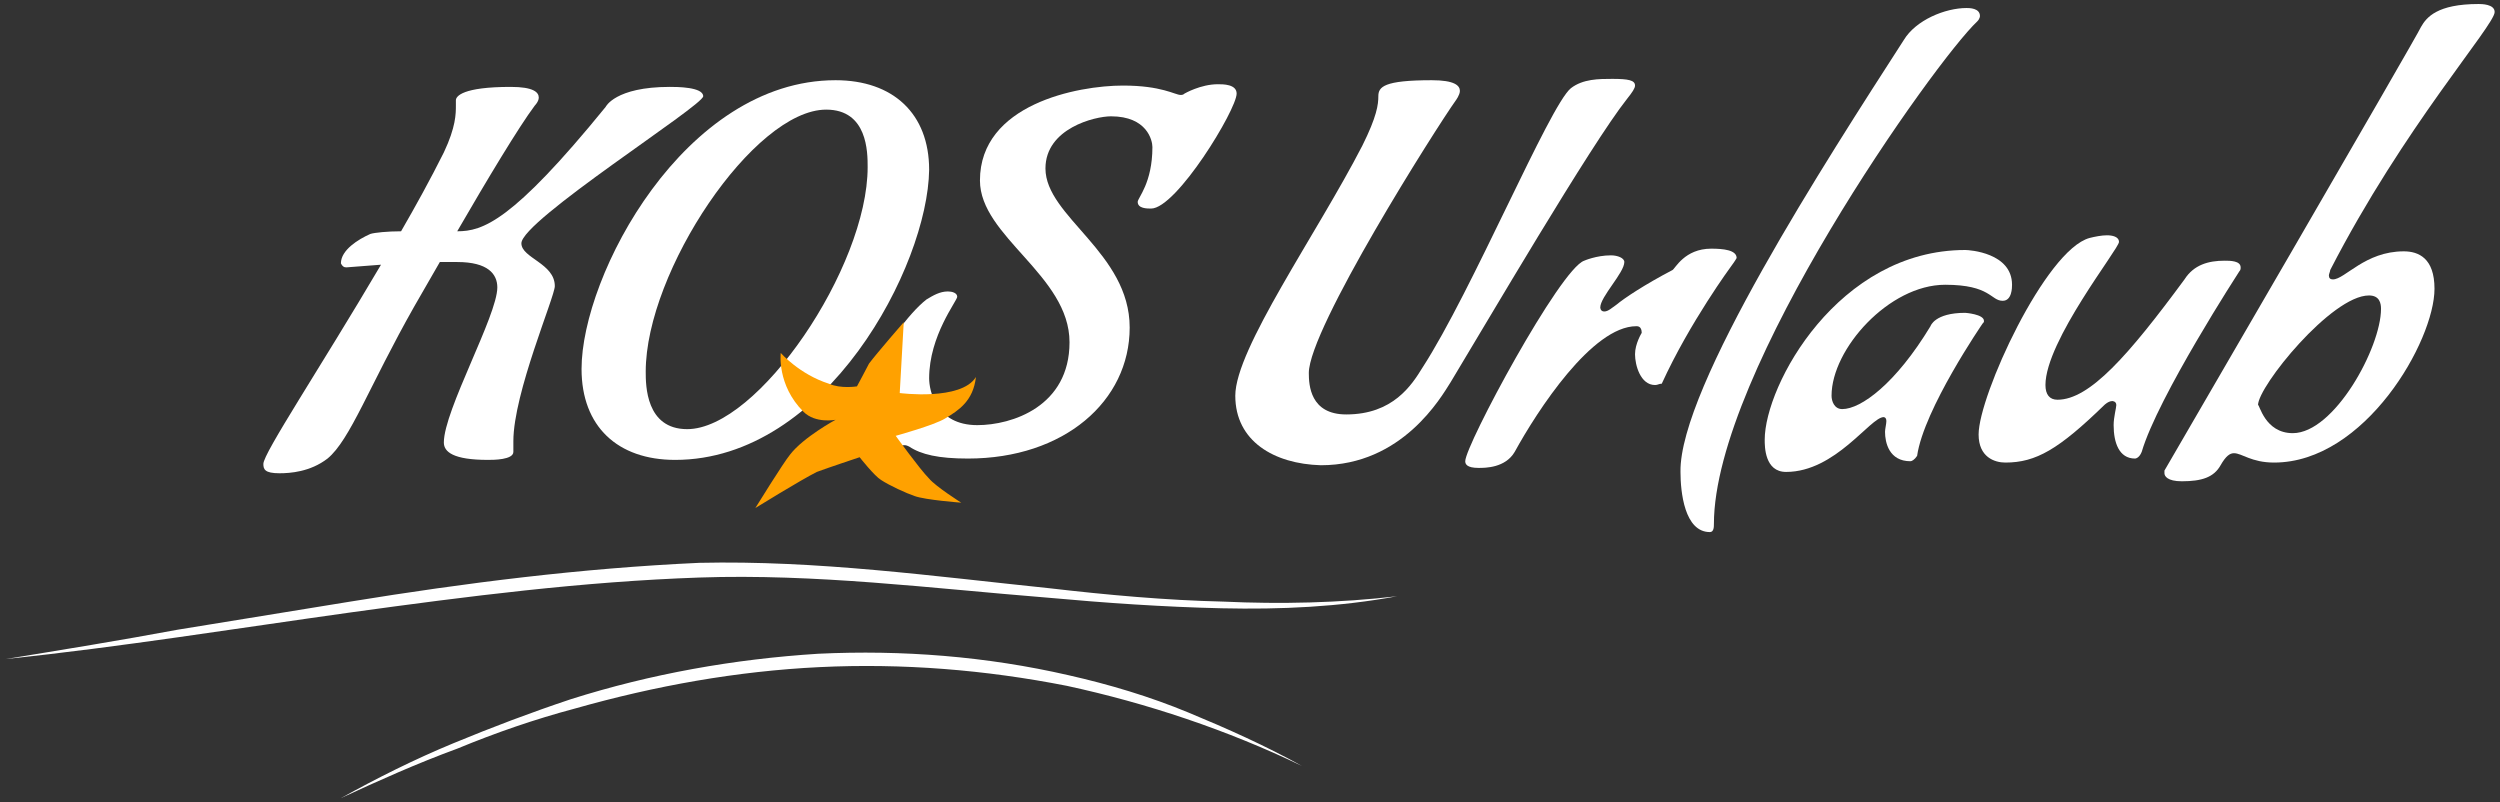
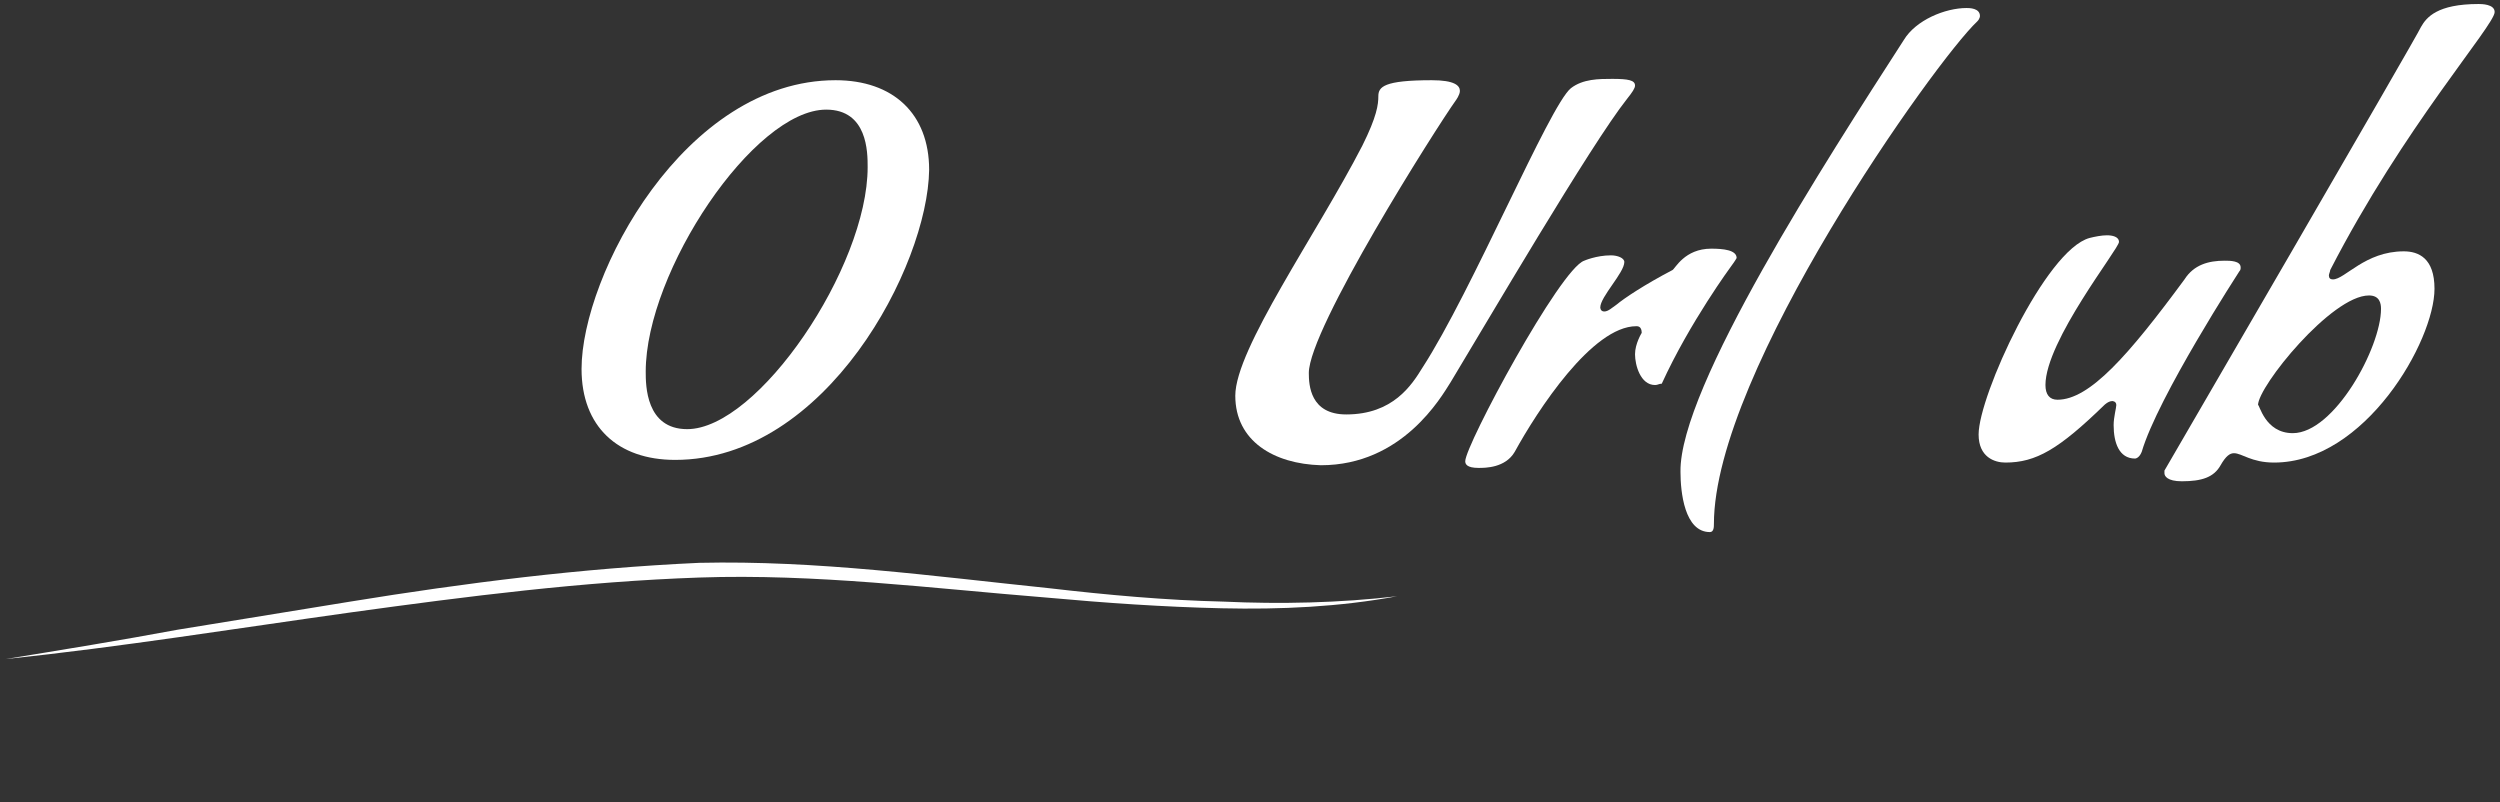
<svg xmlns="http://www.w3.org/2000/svg" version="1.1" id="Ebene_1" x="0px" y="0px" width="187px" height="60px" viewBox="0 0 187 60" style="enable-background:new 0 0 187 60;" xml:space="preserve">
  <rect x="0" y="0" width="187" height="60" fill="#333333" stroke="none" />
  <style type="text/css">

	.st0{fill:#FFA100;}
	.st1{fill:#FFFFFF;}

</style>
  <g>
    <g>
      <g>
-         <path class="st1" d="M34.1,7.9V7.5c0-0.3,0.5-1,4.1-1c1.7,0,2.1,0.4,2.1,0.8c0,0.3-0.3,0.6-0.3,0.6c-1.2,1.6-3.6,5.6-5.8,9.4     c1.9,0,4.1-0.7,11.1-9.3c0,0,0.7-1.5,4.8-1.5c0.5,0,2.5,0,2.5,0.7c0,0.7-13.6,9.3-13.6,11c0,1.1,2.5,1.5,2.5,3.2     c0,0.8-3.1,8-3.1,11.6c0,0.3,0,0.5,0,0.8c0,0.6-1.5,0.6-1.9,0.6c-2.6,0-3.3-0.6-3.3-1.3c0-2.4,4-9.5,4-11.6c0-1-0.7-1.9-3-1.9     h-1.3L31,22.9c-3.4,6-4.8,10-6.5,11.4c-1.3,1-2.8,1.1-3.6,1.1c-1.1,0-1.2-0.3-1.2-0.7c0-0.8,4.2-7.1,8.8-14.9L25.9,20     c-0.2,0-0.3-0.1-0.4-0.3c0-1,1.3-1.8,2.2-2.2c0.3-0.1,1.3-0.2,2.3-0.2c1.1-1.9,2.2-3.9,3.2-5.9C34.1,9.5,34.1,8.5,34.1,7.9z" />
        <path class="st1" d="M50.5,34.4c-4.3,0-7-2.5-7-6.8C43.5,20.6,51.2,6,62.5,6c4.3,0,7,2.5,7,6.7C69.4,19.9,61.8,34.4,50.5,34.4z      M61.8,8.2c-5.4,0-13.5,12.1-13.5,19.6c0,1,0,4.3,3.1,4.3c5.3,0,13.5-12.1,13.5-19.6C64.9,11.4,64.9,8.2,61.8,8.2z" />
-         <path class="st1" d="M72.4,34.3c-2.2,0-3.5-0.3-4.4-0.9c0,0-0.2-0.1-0.3-0.1c-0.1,0-0.3,0-0.4,0.1c-1.1,0.3-2.1,0.7-3.3,0.7     c-0.2,0-1.5,0-1.5-0.7c0-1.1,4-8.8,6.8-11c0.5-0.3,1-0.6,1.6-0.6c0.3,0,0.7,0.1,0.7,0.4c0,0.3-2.1,2.9-2.1,6.1     c0,0.9,0.5,3.5,3.6,3.5c2.6,0,6.9-1.4,6.9-6.2c0-5-6.7-7.9-6.7-12.1c0-5.7,7.3-7.1,10.7-7.1c2.9,0,3.9,0.7,4.3,0.7     c0.1,0,0.2,0,0.3-0.1c0,0,1.2-0.7,2.5-0.7c0.4,0,1.4,0,1.4,0.7c0,1.2-4.5,8.6-6.4,8.6c-0.3,0-1,0-1-0.5c0-0.3,1.1-1.4,1.1-4.1     c0-0.5-0.4-2.3-3.1-2.3c-1.2,0-4.9,0.9-4.9,3.9c0,3.6,6.3,6.3,6.3,11.9C84.5,30,79.6,34.3,72.4,34.3z" />
        <path class="st1" d="M92.4,29.6c0-3.5,6.1-12.1,9.5-18.7c1.1-2.2,1.2-3.1,1.2-3.7c0-0.7,0.4-1.2,4-1.2c1.7,0,2.1,0.4,2.1,0.8     c0,0.3-0.3,0.7-0.3,0.7c-1.5,2.1-11,17.1-11,20.4c0,0.9,0.1,3.1,2.8,3.1c3.5,0,4.9-2.2,5.7-3.5c3.7-5.7,9.5-19.6,11.1-20.9     c0.9-0.7,2.1-0.7,3.1-0.7c1.2,0,1.7,0.1,1.7,0.5c0,0.2-0.2,0.5-0.6,1c-2.7,3.4-10.6,16.9-13.2,21.2c-0.7,1.1-3.6,6.2-9.7,6.2     C95.3,34.7,92.4,33,92.4,29.6z" />
        <path class="st1" d="M123.8,28.8c-1.1,0-1.5-1.5-1.5-2.3c0-0.8,0.5-1.6,0.5-1.6c0-0.5-0.3-0.5-0.4-0.5c-3.3,0-7.4,6.3-9.1,9.4     c-0.7,1.2-2.2,1.2-2.7,1.2c-0.9,0-1-0.3-1-0.5c0-1.2,7.1-14.4,8.9-15c0,0,0.9-0.4,2-0.4c0.5,0,1,0.2,1,0.5c0,0.8-1.8,2.6-1.8,3.4     c0,0,0,0.3,0.3,0.3c0.3,0,0.6-0.3,0.9-0.5c0.6-0.5,2.1-1.5,4.2-2.6c0.2-0.1,0.9-1.6,2.9-1.6c0.9,0,1.9,0.1,1.9,0.7     c0,0-0.1,0.2-0.4,0.6c0,0-3.1,4.2-5.2,8.8C124.1,28.7,124,28.8,123.8,28.8z" />
        <path class="st1" d="M142.4,3c0.9-1.5,3.1-2.4,4.7-2.4c0.2,0,1,0,1,0.6c0,0,0,0.2-0.2,0.4c-3.1,2.9-19.7,26.2-19.7,37.6     c0,0.2,0,0.6-0.3,0.6c-1.9,0-2.2-3-2.2-4.5C125.6,29,136.6,12,142.4,3z" />
-         <path class="st1" d="M142.9,34.5c-1.6,0-1.9-1.4-1.9-2.2c0-0.2,0.1-0.6,0.1-0.8c0-0.3-0.2-0.3-0.2-0.3c-1,0-3.6,4.1-7.3,4.1     c-1.6,0-1.6-1.9-1.6-2.4c0-4.1,5.5-14.2,15-14.2c0.3,0,3.5,0.2,3.5,2.6c0,0.2,0,1.2-0.7,1.2c-0.9,0-0.9-1.2-4.3-1.2     c-4.2,0-8.5,4.8-8.5,8.3c0,0.4,0.2,1,0.8,1c1.4,0,4-1.9,6.6-6.2c0,0,0.3-1,2.6-1c0,0,1.4,0.1,1.4,0.6c0,0.1,0,0.1-0.1,0.2     c0,0-4.4,6.4-4.9,9.9C143.2,34.4,143,34.5,142.9,34.5z" />
        <path class="st1" d="M166.4,19.5c0.4,0,1.2,0,1.2,0.5c0,0.1,0,0.2-0.1,0.3c0,0-6.1,9.4-7.3,13.5c-0.2,0.5-0.5,0.5-0.5,0.5     c-1.2,0-1.6-1.2-1.6-2.5c0-0.6,0.2-1.3,0.2-1.5c0-0.3-0.3-0.3-0.3-0.3c-0.3,0-0.6,0.3-0.6,0.3c-3.4,3.3-5.1,4.3-7.4,4.3     c-0.8,0-2-0.4-2-2.1c0-2.9,5-13.8,8.3-14.7c0.4-0.1,0.9-0.2,1.3-0.2c0.4,0,0.9,0.1,0.9,0.5c0,0.5-5.5,7.4-5.5,10.7     c0,0.7,0.3,1.1,0.9,1.1c2.4,0,5.3-3.3,9.5-9C164.1,19.8,165.2,19.5,166.4,19.5z" />
        <path class="st1" d="M167.1,33.9c-0.3,0-0.6,0.2-1,0.9c-0.5,0.9-1.4,1.2-2.9,1.2c-1.1,0-1.3-0.4-1.3-0.6c0-0.1,0-0.2,0-0.2     S180.8,2.7,181.1,2c0.4-0.7,1.2-1.7,4.3-1.7c0.2,0,1.2,0,1.2,0.6c0,1-6.8,8.6-12.3,19.3c0,0.1-0.1,0.3-0.1,0.4     c0,0.2,0.1,0.3,0.3,0.3c0.9,0,2.4-2.1,5.3-2.1c1.1,0,2.3,0.5,2.3,2.8c0,3.9-5.2,13-12,13C168.4,34.6,167.7,33.9,167.1,33.9z      M171.5,32.4c3.1,0,6.6-6.4,6.6-9.3c0-0.4-0.1-1-0.9-1c-2.8,0-8.3,6.8-8.3,8.2C169,30.2,169.4,32.4,171.5,32.4z" />
      </g>
    </g>
    <g>
      <path class="st1" d="M0.4,49.3c4.3-0.7,8.6-1.4,12.9-2.2L26.2,45c8.6-1.4,17.3-2.5,26.1-2.9c8.8-0.2,17.5,1,26.2,1.9    c4.3,0.5,8.7,0.9,13,1c4.3,0.2,8.7,0.1,13-0.4c-4.3,0.8-8.7,1-13.1,0.9c-4.4-0.1-8.7-0.4-13.1-0.8C69.6,44,61,42.9,52.3,43.2    c-8.7,0.3-17.3,1.4-26,2.6C17.7,47,9,48.4,0.4,49.3z" />
    </g>
    <g>
-       <path class="st1" d="M25.5,59.7c2.7-1.5,5.5-2.9,8.4-4.1c2.9-1.2,5.8-2.3,8.8-3.3c6-1.9,12.2-3,18.5-3.4    c6.3-0.3,12.6,0.2,18.7,1.6c3.1,0.7,6.1,1.6,9,2.8c2.9,1.2,5.8,2.5,8.5,4c-5.6-2.7-11.6-4.7-17.6-6c-6.1-1.2-12.3-1.7-18.5-1.4    c-6.2,0.3-12.3,1.4-18.3,3.1c-3,0.8-5.9,1.8-8.8,3C31.2,57.1,28.3,58.4,25.5,59.7z" />
-     </g>
-     <path class="st0" d="M64.1,28.9c0,0,0.7-1.3,0.9-1.7c0.6-0.8,2.6-3.1,2.6-3.1l-0.3,5.3c0,0,4.6,0.6,5.7-1.2   c-0.2,1.8-1.3,2.5-2.3,3.1c-0.8,0.5-3.7,1.3-3.7,1.3s1.8,2.5,2.5,3.2c0.5,0.6,2.4,1.8,2.4,1.8s-2.7-0.2-3.5-0.5   c-0.6-0.2-1.9-0.8-2.5-1.2c-0.5-0.3-1.6-1.7-1.6-1.7s-2.4,0.8-3.2,1.1c-1.2,0.6-4.6,2.7-4.6,2.7s2.1-3.4,2.6-4   c1-1.3,3.4-2.6,3.4-2.6s-1.5,0.3-2.4-0.6c-2-2-1.7-4.4-1.7-4.4s1.4,1.6,3.6,2.3C62.9,29.1,64.1,28.9,64.1,28.9z" />
+       </g>
  </g>
</svg>